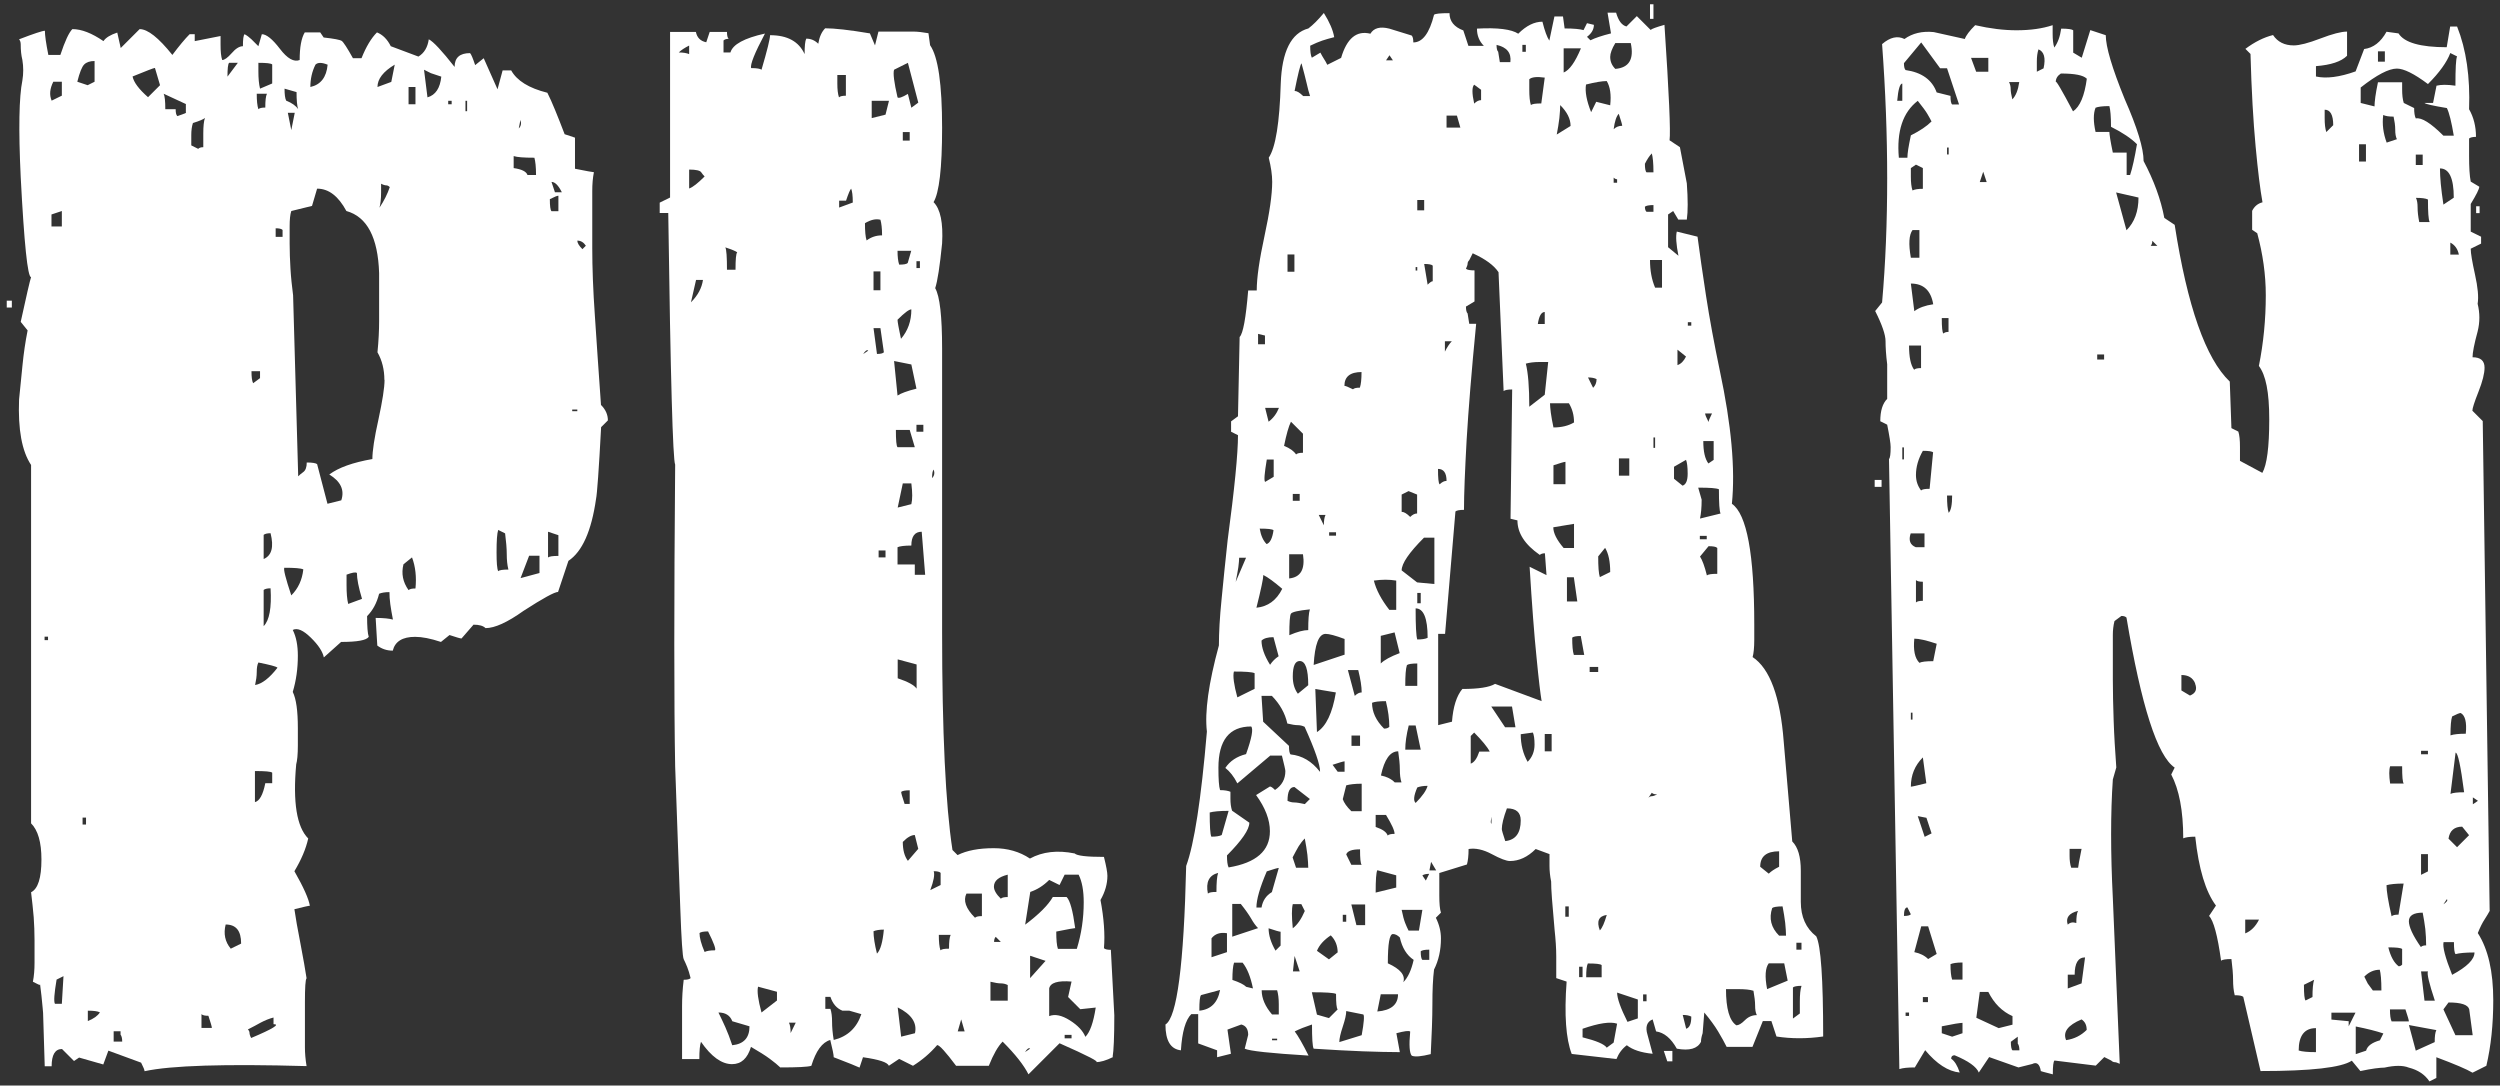
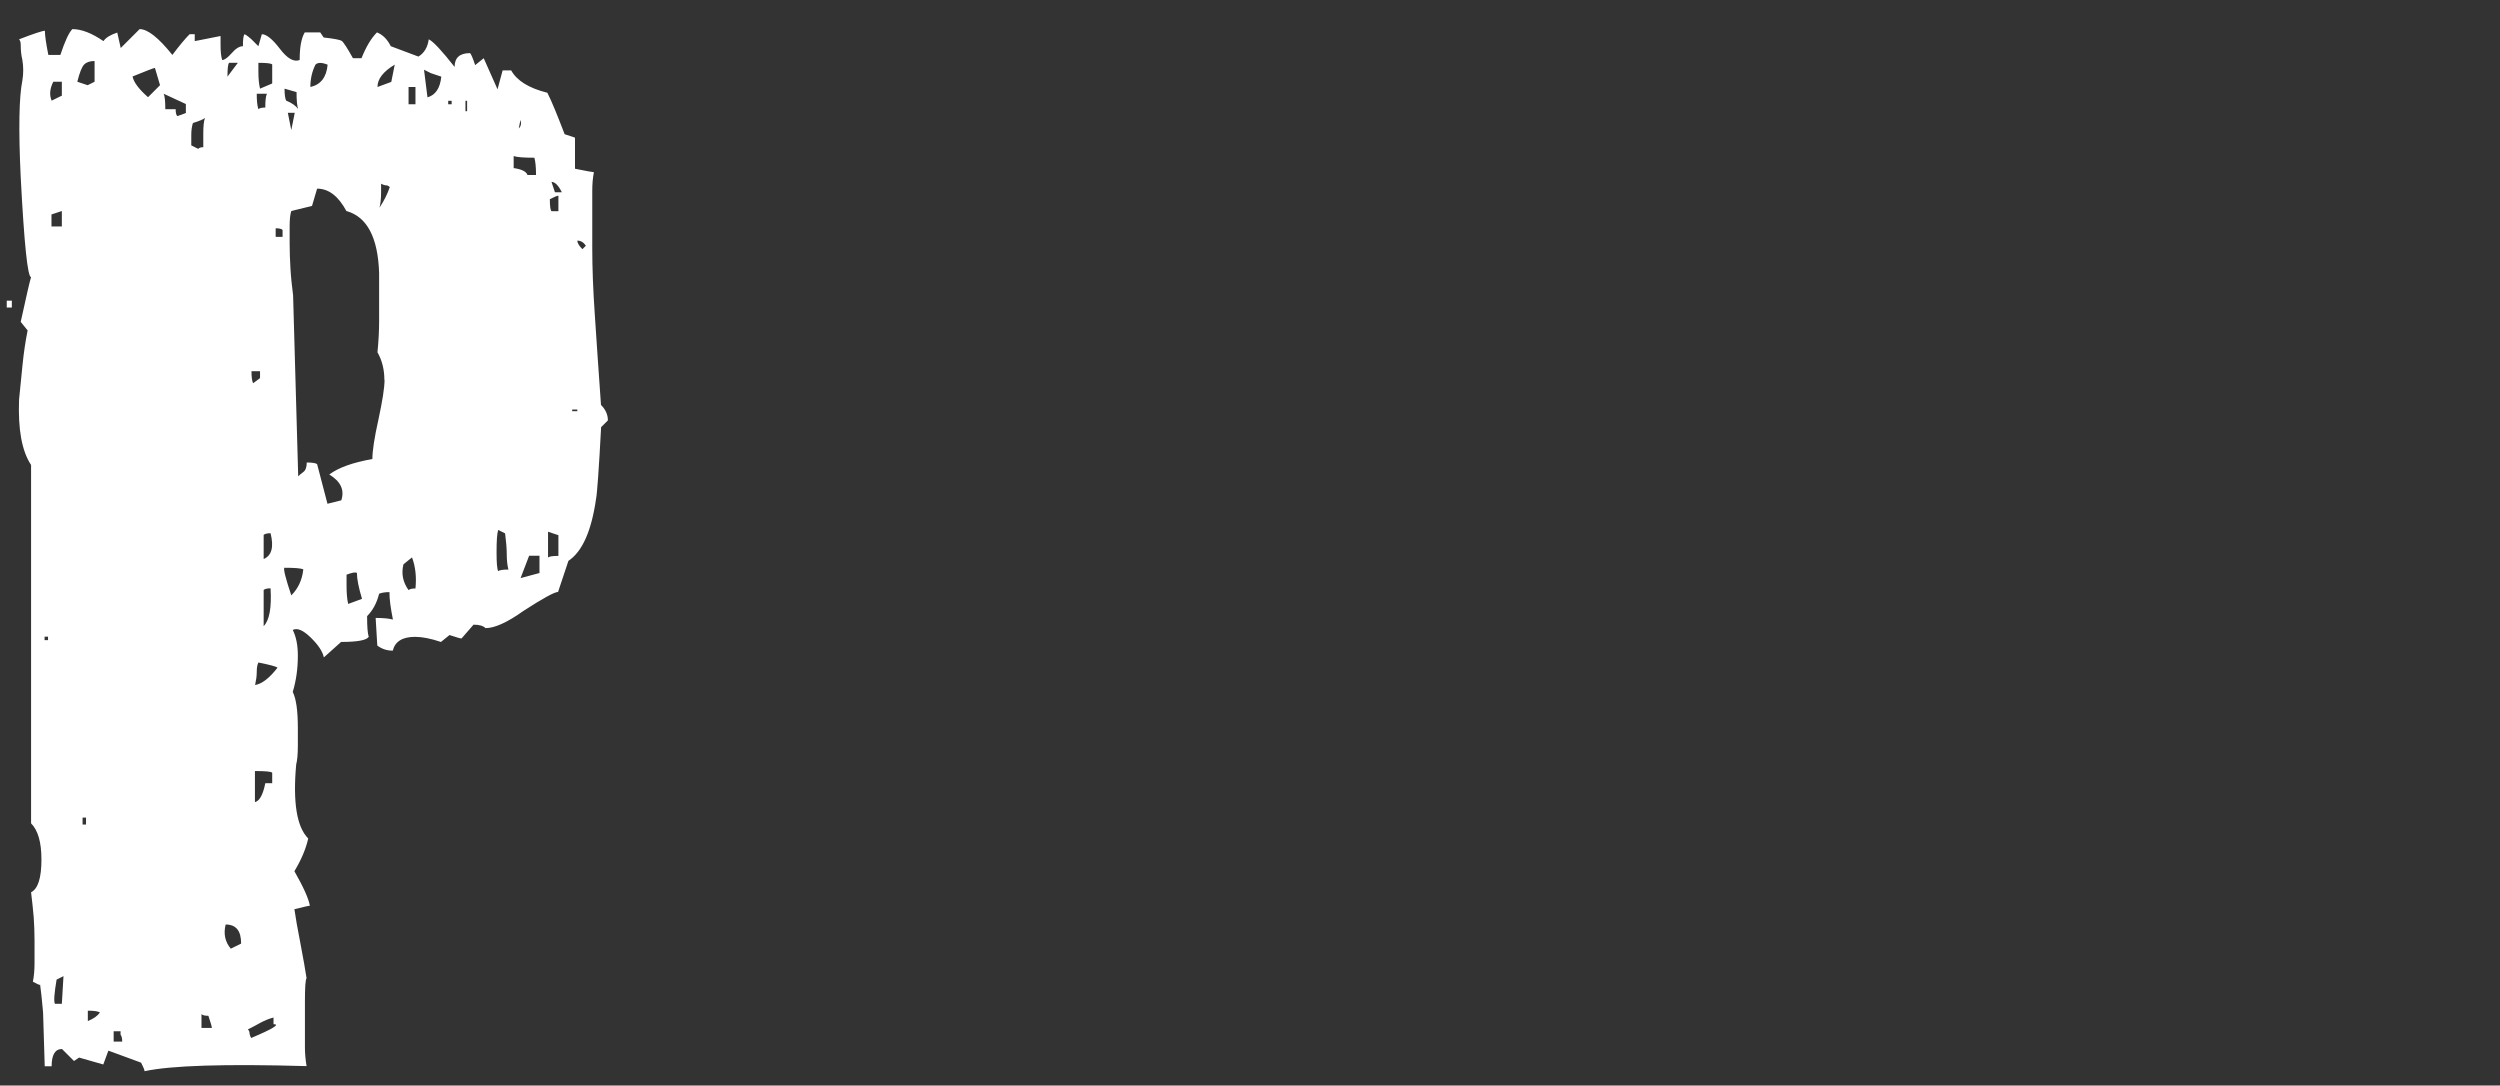
<svg xmlns="http://www.w3.org/2000/svg" width="152" height="66" viewBox="0 0 152 66">
  <rect x="0" y="0" width="152" height="66" fill="#333333" stroke="none" />
  <path d="m.72,18.7h-.31v-.42h.31v.42Zm35.83,7.23c-.14,2.66-.25,4.12-.31,4.4-.28,1.96-.84,3.21-1.68,3.77l-.63,1.89c-.21,0-.91.38-2.1,1.15-.98.7-1.75,1.05-2.31,1.05-.14-.14-.38-.21-.73-.21l-.73.84c-.07,0-.31-.07-.73-.21l-.52.42c-.63-.21-1.15-.31-1.57-.31-.77,0-1.22.28-1.36.84-.35,0-.66-.1-.94-.31l-.1-1.68c.49,0,.84.04,1.05.1-.07-.35-.12-.66-.16-.94-.04-.28-.05-.52-.05-.73-.28,0-.49.04-.63.1-.14.56-.38,1.01-.73,1.36,0,.63.03,1.05.1,1.26-.14.21-.7.31-1.68.31l-1.05.94c-.07-.35-.33-.75-.79-1.2-.46-.45-.82-.61-1.1-.47.21.42.31.94.31,1.57,0,.77-.1,1.5-.31,2.2.21.42.31,1.15.31,2.2v1.05c0,.56-.04.94-.1,1.15-.21,2.3.03,3.81.73,4.51-.14.63-.42,1.29-.84,1.99.56.98.87,1.68.94,2.1-.07,0-.38.07-.94.21.07.49.19,1.19.37,2.1.17.91.3,1.61.37,2.1-.07.07-.1.56-.1,1.47v2.72c0,.35.03.73.1,1.15-4.96-.14-8.24-.04-9.85.31,0-.07-.07-.25-.21-.52l-1.99-.73-.31.84-1.47-.42-.31.21-.73-.73c-.42,0-.63.35-.63,1.05h-.42l-.1-3.25c0-.07-.04-.42-.1-1.05-.07-.63-.1-.84-.1-.63l-.42-.21c.07-.35.1-.73.1-1.15v-1.36c0-.49-.02-.96-.05-1.41-.04-.45-.09-.96-.16-1.52.42-.21.63-.87.63-1.99,0-1.05-.21-1.78-.63-2.2v-21.79c-.56-.84-.8-2.16-.73-3.98.07-.7.14-1.4.21-2.1.07-.7.17-1.4.31-2.1l-.42-.52c.35-1.61.56-2.51.63-2.72-.21,0-.42-2.03-.63-6.08-.14-2.93-.1-4.89.1-5.87.07-.42.07-.84,0-1.26-.07-.28-.1-.59-.1-.94,0-.14-.04-.24-.1-.31.91-.35,1.43-.52,1.57-.52,0,.28.07.77.21,1.47h.73c.28-.84.52-1.36.73-1.57.56,0,1.19.25,1.89.73.14-.21.42-.38.84-.52l.21.94,1.15-1.15c.49,0,1.15.52,1.99,1.57.42-.56.77-.98,1.05-1.26h.31v.42l1.57-.31v.52c0,.42.03.73.1.94.14,0,.33-.14.58-.42.24-.28.47-.42.68-.42,0-.42.03-.66.1-.73.14.07.28.18.42.31.14.14.28.28.42.42l.21-.73c.28,0,.65.3,1.1.89.45.59.85.82,1.2.68,0-.77.1-1.33.31-1.68h.94l.21.31c.63.07,1,.14,1.1.21.1.07.33.42.68,1.05h.52c.28-.7.59-1.22.94-1.57.35.14.63.42.84.84l1.68.63c.35-.21.56-.56.63-1.05.28.14.8.7,1.57,1.68,0-.56.31-.84.94-.84.07.07.17.31.31.73l.52-.42.84,1.89.31-1.15h.52c.35.63,1.08,1.08,2.2,1.36.14.28.3.63.47,1.05.17.42.37.91.58,1.47l.63.21v1.89c.7.14,1.08.21,1.15.21-.07.35-.1.73-.1,1.15v3.46c0,1.19.05,2.57.16,4.14.1,1.57.23,3.37.37,5.4.28.28.42.59.42.94l-.42.42ZM2.92,38.92v-.21h-.21v.21h.21ZM3.76,5.81v-.84h-.52c-.21.42-.25.8-.1,1.15l.63-.31Zm0,7.96v-.94l-.63.21v.73h.63Zm.1,45.58l-.42.21c-.14.84-.18,1.33-.1,1.47h.42l.1-1.68ZM5.75,4.97v-1.26c-.28,0-.49.07-.63.21-.14.14-.28.49-.42,1.05l.63.21.42-.21Zm-.52,45.16v-.42h-.21v.42h.21Zm.84,11.42c-.14-.07-.38-.1-.73-.1v.63c.35-.14.59-.31.73-.52Zm1.36,1.78c0-.21-.04-.35-.1-.42v-.21h-.42v.63h.52Zm1.99-59.2c-.07,0-.52.18-1.36.52.07.35.38.77.94,1.26l.73-.73-.31-1.05Zm1.89,2.2l-1.36-.63c.07.14.1.46.1.94h.63c0,.21.03.35.1.42.42-.14.59-.21.52-.21v-.52Zm1.15.84c-.07.07-.31.18-.73.31-.07.21-.1.46-.1.73v.63l.42.21c.07-.07.17-.1.31-.1v-.84c0-.42.03-.73.1-.94Zm.42,55.32c0-.07-.07-.31-.21-.73-.21,0-.35-.03-.42-.1v.84h.63Zm1.78-5.13c0-.77-.31-1.15-.94-1.15-.14.56-.04,1.05.31,1.47l.63-.31Zm-.21-53.54h-.52c-.07.07-.1.35-.1.84l.63-.84Zm2.2,58.04c-.28.07-.54.18-.79.31-.25.14-.51.28-.79.42.07.07.1.14.1.21s.03.18.1.31c1.33-.56,1.78-.84,1.36-.84v-.42Zm-.84-38.87v-.42h-.52c0,.35.03.59.1.73l.42-.31Zm1.05,17.6c-.07-.07-.46-.17-1.15-.31-.07.14-.1.33-.1.58s-.04.51-.1.79c.42-.07.87-.42,1.36-1.05Zm-.31,7.02v-.63c-.07-.07-.42-.1-1.05-.1v1.89c.28-.07.49-.45.63-1.15h.42Zm-.94-41.91c0,.42.03.73.1.94.07-.07.21-.1.42-.1,0-.42.03-.7.1-.84h-.63Zm.94-.63v-1.15c-.07-.07-.35-.1-.84-.1v.52c0,.42.03.77.1,1.05l.73-.31Zm-.1,27.35c-.21,0-.35.04-.42.1v1.47c.49-.21.63-.73.42-1.57Zm0,3.35c-.21,0-.35.04-.42.1v2.2c.35-.35.49-1.12.42-2.3Zm.73-21.37v-.42c-.07-.07-.21-.1-.42-.1v.52h.42Zm1.26,20.22c-.14-.07-.52-.1-1.15-.1-.07.07.07.63.42,1.68.42-.42.66-.94.73-1.57Zm-.31-27.97c-.07-.21-.1-.56-.1-1.05l-.73-.21c0,.35.03.59.1.73.35.14.59.31.73.52Zm-.21.21h-.42l.21,1.05.21-1.05Zm5.45,16.24c0-.63-.14-1.19-.42-1.68.07-.7.1-1.33.1-1.89v-2.93c-.07-2.16-.73-3.42-1.99-3.77-.49-.91-1.08-1.36-1.78-1.36l-.31,1.05-1.26.31c-.07.21-.1.52-.1.94v1.05c0,.49.02,1,.05,1.52.03.52.09,1.07.16,1.62l.31,11c.07-.07.17-.16.31-.26.14-.1.21-.3.21-.58.35,0,.56.04.63.1l.63,2.41.84-.21c.21-.63-.04-1.15-.73-1.57.56-.42,1.43-.73,2.62-.94,0-.49.12-1.29.37-2.41.24-1.12.37-1.92.37-2.41Zm-3.46-19.17c-.35-.14-.59-.14-.73,0-.21.42-.31.87-.31,1.36.63-.14.98-.59,1.05-1.36Zm2.1,32.48c-.21-.7-.31-1.22-.31-1.57-.07-.07-.28-.03-.63.1v.63c0,.49.03.87.1,1.15l.84-.31Zm1.99-32.48c-.7.42-1.05.87-1.05,1.36l.84-.31.21-1.05Zm-.31,7.44c-.07-.07-.14-.1-.21-.1s-.18-.03-.31-.1v.52c0,.42-.04.73-.1.94.28-.42.49-.84.63-1.26Zm1.57,24.41c.07-.7,0-1.33-.21-1.89l-.52.42c-.14.56-.04,1.08.31,1.57.07-.07.21-.1.42-.1Zm0-29.44v-1.05h-.42v1.05h.42Zm1.57-1.68l-.63-.21-.42-.21.21,1.68c.49-.14.77-.56.84-1.26Zm.63,1.68v-.21h-.21v.21h.21Zm.94.42v-.63h-.1v.63h.1Zm2.51,27.87c-.07-.28-.1-.59-.1-.94s-.04-.77-.1-1.26l-.42-.21c-.07.21-.1.66-.1,1.36,0,.63.03,1.01.1,1.15.07-.07.28-.1.63-.1Zm1.68-23.99c0-.49-.04-.84-.1-1.05-.63,0-1.05-.03-1.26-.1v.73c.49.07.77.21.84.42h.52Zm-1.05-2.83c.14-.14.17-.31.1-.52l-.1.52Zm1.26,27.03v-1.05h-.63l-.52,1.36,1.15-.31Zm1.15-2.3l-.63-.21v1.57c.07-.07.28-.1.63-.1v-1.26Zm0-19.7v-.94c-.07,0-.25.07-.52.21,0,.42.03.66.1.73h.42Zm.21-1.15c-.21-.42-.42-.63-.63-.63l.21.63h.42Zm.94,13.31v-.1h-.31v.1h.31Zm.52-10.06c-.14-.21-.31-.31-.52-.31,0,.14.1.31.31.52l.21-.21Z" style="fill:#fff;stroke-width:0px" />
-   <path d="m67.67,64.27c-.42.21-.77.31-1.05.31.28,0-.46-.38-2.2-1.15l-1.89,1.89c-.28-.56-.8-1.22-1.57-1.99-.28.28-.56.77-.84,1.47h-1.99c-.63-.84-1.01-1.26-1.15-1.26-.42.49-.91.91-1.47,1.26l-.84-.42-.63.42c-.07-.21-.59-.38-1.57-.52l-.21.63c-.14-.07-.66-.28-1.57-.63,0-.14-.07-.49-.21-1.05-.49.14-.87.66-1.15,1.57-.21.07-.84.1-1.89.1-.14-.14-.35-.31-.63-.52-.28-.21-.67-.45-1.15-.73-.21.7-.59,1.05-1.15,1.05-.63,0-1.26-.45-1.89-1.36-.07.21-.1.56-.1,1.05h-1.05v-3.2c0-.52.03-1.06.1-1.62.21,0,.35-.03.42-.1-.07-.28-.14-.51-.21-.68-.07-.17-.14-.33-.21-.47-.07-.14-.14-1.19-.21-3.14-.07-1.95-.18-4.82-.31-8.59-.07-3.77-.07-9.88,0-18.34-.07-.14-.14-1.47-.21-3.98-.07-2.51-.14-6.29-.21-11.32h-.52v-.63l.63-.31V1.94h1.57c.07.35.28.56.63.63l.21-.63h1.05c0,.21.03.35.1.42-.14,0-.25.04-.31.1v.73h.42c.14-.49.84-.87,2.1-1.15-.63,1.19-.91,1.89-.84,2.1.35,0,.56.04.63.1.35-1.19.52-1.89.52-2.1,1.05,0,1.75.38,2.1,1.15,0-.49.03-.8.1-.94.28,0,.52.1.73.31.07-.42.21-.73.42-.94.56,0,1.47.1,2.72.31l.31.73.21-.84h2.1c.28,0,.59.04.94.1l.1.73c.49.7.73,2.38.73,5.03,0,2.45-.18,3.95-.52,4.51.42.42.59,1.26.52,2.51-.14,1.4-.28,2.3-.42,2.72.28.49.42,1.71.42,3.67v17.18c0,6.15.21,10.58.63,13.31l.31.31c.56-.28,1.29-.42,2.2-.42.84,0,1.57.21,2.2.63.77-.42,1.68-.52,2.72-.31.14.14.73.21,1.78.21.14.56.21.94.21,1.15,0,.49-.14.98-.42,1.47.21,1.12.28,2.1.21,2.93.07.07.21.1.42.1l.21,3.98c0,1.33-.04,2.17-.1,2.51ZM41.9,2.77c-.28.14-.49.28-.63.42.28,0,.49.04.63.1v-.52Zm.94,7.96c-.07-.07-.14-.16-.21-.26-.07-.1-.31-.16-.73-.16v1.15c.21-.07.52-.31.94-.73Zm-.52,6.29l-.31,1.36c.42-.42.66-.87.73-1.36h-.42Zm1.15,40.76c.07-.07-.07-.45-.42-1.15-.28,0-.46.04-.52.1,0,.28.1.66.31,1.15.14-.07.35-.1.63-.1Zm1.05,4.3c-.14-.35-.42-.52-.84-.52.14.28.28.58.42.89.14.31.28.68.42,1.1.7-.07,1.05-.45,1.05-1.15l-1.05-.31Zm.31-46.73c-.07-.07-.31-.17-.73-.31.07.14.1.59.1,1.36h.52c0-.63.03-.98.1-1.05Zm2.41,45.47v-.52l-1.15-.31c-.07.28,0,.8.21,1.57l.94-.73Zm1.15,1.36h-.42c.07.14.1.35.1.63l.31-.63Zm3.25-.73h-.42c-.35-.14-.59-.42-.73-.84h-.31v.73h.31c.07.21.1.47.1.79s.03.68.1,1.1c.84-.21,1.4-.73,1.68-1.57l-.73-.21Zm-.21-56.89h-.52v.52c0,.35.03.63.1.84.07-.07.21-.1.42-.1v-1.26Zm.42,7.75c0-.42-.04-.7-.1-.84-.07.07-.17.31-.31.73h-.42v.42l.84-.31Zm.94,9.01c-.07-.07-.18,0-.31.21l.31-.21Zm.84-7.02c0-.42-.04-.73-.1-.94-.28-.07-.59,0-.94.21,0,.49.03.84.1,1.05.28-.21.59-.31.94-.31Zm.42-8.17h-1.05v1.05l.84-.21.21-.84Zm-.52,11.52v-1.15h-.42v1.15h.42Zm0,2.3h-.42l.21,1.57c.21,0,.35-.03.42-.1l-.21-1.47Zm.21,36.57c-.28,0-.49.04-.63.1,0,.35.07.8.21,1.36.21-.21.35-.7.42-1.47Zm.1-22.63v-.42h-.42v.42h.42Zm1.99-27.66l-.63-2.41-.84.42c-.07.21,0,.77.21,1.68.07.07.28,0,.63-.21l.21.84.42-.31Zm-.42,15.93l-1.05-.21.21,2.1c.21-.14.59-.28,1.15-.42l-.31-1.47Zm.21,5.03l-.31-1.05h-.84c0,.63.03.98.1,1.05h1.05Zm-.21-11.94h-.84c0,.35.03.63.1.84.28,0,.45-.03.52-.1l.21-.73Zm0,3.56c-.14,0-.42.21-.84.63,0,.07.02.19.05.37.03.18.09.44.16.79.42-.49.63-1.08.63-1.78Zm0,11.84c.07-.28.07-.7,0-1.26h-.52l-.31,1.47.84-.21Zm.84,4.3l-.21-2.62c-.42,0-.63.28-.63.84-.42,0-.7.04-.84.1v1.05h1.05v.63h.63Zm-.52,5.45l-1.15-.31v1.15c.63.21,1.01.42,1.15.63v-1.47Zm-1.15,20.85l.21,1.78.84-.21c.14-.63-.21-1.15-1.05-1.57Zm.73-12.36v-.84c-.28,0-.46.04-.52.1,0,.07.07.31.21.73h.31Zm0-40.34v-.52h-.42v.52h.42Zm.52,43.06l-.21-.84c-.21,0-.46.14-.73.42,0,.49.1.87.31,1.15l.63-.73Zm.1-35.31v-.42h-.21v.42h.21Zm.21,9.95v-.42h-.42v.42h.42Zm1.05,27.55v-.73c-.07-.07-.21-.1-.42-.1.07.21,0,.59-.21,1.15l.63-.31Zm-.42-25.25c-.07.07-.1.25-.1.52.14-.14.17-.31.1-.52Zm.31,28.29c0,.42.03.73.1.94.07-.07.24-.1.52-.1,0-.42.03-.7.1-.84h-.73Zm1.57,5.87l-.21-.73-.21.73h.42Zm1.05-8.38h-.94c-.21.42-.04.91.52,1.47.07-.07.21-.1.42-.1v-1.36Zm1.57,6.5v-.94c-.14-.07-.28-.1-.42-.1s-.35-.03-.63-.1v1.15h1.05Zm0-7.65c-.56.14-.84.38-.84.73,0,.21.14.46.42.73.07-.07.21-.1.42-.1v-1.36Zm-.42,4.09l-.31-.31c-.07.07-.1.18-.1.31h.42Zm3.88-4.09l-.31.63-.63-.31c-.35.35-.73.59-1.15.73l-.31,1.99c.84-.63,1.4-1.19,1.68-1.68h.84c.21.21.38.84.52,1.89-.07,0-.46.07-1.15.21,0,.49.03.84.1,1.05h1.15c.28-.91.42-1.85.42-2.83,0-.7-.1-1.26-.31-1.68h-.84Zm-2.1,10.58c-.07-.07-.18,0-.31.21l.31-.21Zm.94-5.34l-.94-.31v1.36l.94-1.05Zm2.1,2.93l-.73-.73.21-.94c-.84-.07-1.29.07-1.36.42v1.68c.35-.14.77-.05,1.26.26.49.31.8.65.94,1,.28-.28.49-.87.63-1.78l-.94.1Zm-.52,1.78v-.21h-.42v.21h.42Z" style="fill:#fff;stroke-width:0px" />
-   <path d="m110.84,63.02c-.98.14-1.92.14-2.83,0l-.31-.94h-.52l-.63,1.57h-1.57c-.14-.28-.31-.59-.52-.94-.21-.35-.49-.73-.84-1.15l-.1,1.26c-.07.21-.1.38-.1.52-.21.42-.7.56-1.47.42-.35-.63-.77-.98-1.26-1.05l-.21-.73c-.35.14-.46.46-.31.94l.31,1.15c-.7-.07-1.22-.24-1.57-.52-.28.21-.49.49-.63.84l-2.72-.31c-.35-.91-.46-2.37-.31-4.4l-.63-.21v-1.31c0-.52-.04-1.06-.1-1.62-.07-.77-.12-1.4-.16-1.89-.04-.49-.05-.84-.05-1.05-.07-.35-.1-.66-.1-.94v-.73l-.84-.31c-.49.49-1.01.73-1.57.73-.21,0-.58-.14-1.1-.42-.52-.28-1-.38-1.41-.31,0,.42-.04.73-.1.94l-1.68.52v1.36c0,.49.03.84.1,1.05l-.31.31c.21.42.31.84.31,1.26,0,.7-.14,1.33-.42,1.89-.07.56-.1,1.26-.1,2.1s-.04,1.85-.1,3.04c-.56.14-.94.18-1.15.1-.14-.14-.18-.63-.1-1.47-.07-.07-.35-.03-.84.1l.21,1.15c-.63,0-1.38-.02-2.25-.05-.87-.03-1.87-.09-2.99-.16-.07-.14-.1-.63-.1-1.47-.21.07-.4.14-.58.21-.17.07-.33.14-.47.21.21.28.49.77.84,1.47-2.3-.14-3.6-.28-3.88-.42l.21-.84c0-.35-.14-.56-.42-.63l-.84.31.21,1.47-.84.21v-.42l-1.15-.42v-1.78h-.42c-.35.35-.56,1.08-.63,2.2-.63-.07-.94-.59-.94-1.57.7-.42,1.12-3.63,1.26-9.64.49-1.33.91-4.05,1.26-8.17-.14-1.19.1-2.93.73-5.24,0-.77.05-1.69.16-2.78.1-1.08.23-2.29.37-3.61.42-3.14.63-5.27.63-6.39l-.42-.21v-.63l.42-.31.1-4.82c.21-.21.38-1.15.52-2.83h.52c0-.77.16-1.87.47-3.3.31-1.43.47-2.53.47-3.3,0-.42-.07-.91-.21-1.47.42-.63.66-2.13.73-4.51.07-1.95.63-3.07,1.68-3.35.28-.21.59-.52.94-.94.35.56.56,1.05.63,1.47-.28.07-.52.14-.73.21-.21.07-.46.18-.73.31,0,.35.03.59.1.73l.52-.31c.07.14.14.26.21.37.07.1.14.23.21.37l.84-.42c.35-1.19.94-1.68,1.78-1.47.21-.35.59-.45,1.15-.31l1.36.42c.07.07.1.21.1.42.56,0,.98-.56,1.26-1.68.07-.07.38-.1.94-.1,0,.49.28.84.84,1.05l.31.94h.94c-.28-.28-.42-.63-.42-1.05,1.26-.07,2.1.04,2.51.31.49-.49.98-.73,1.47-.73.14.56.28.94.42,1.15l.31-1.47h.52l.1.73c.56,0,.94.04,1.15.1l.21-.42.42.1c0,.28-.14.52-.42.73l.21.21c.14-.07.31-.14.52-.21.21-.07.45-.14.73-.21l-.21-1.26h.52c.14.49.35.77.63.84l.63-.63.84.84c.07-.07.35-.17.84-.31.28,4.19.38,6.53.31,7.02l.63.42.42,2.2c.07.98.07,1.71,0,2.2h-.52l-.31-.52-.31.21v1.99l.63.52c-.14-.7-.17-1.19-.1-1.47l1.26.31c.14,1.05.31,2.25.52,3.61.21,1.36.49,2.88.84,4.56.7,3.28.94,5.97.73,8.07.91.63,1.36,3.07,1.36,7.33v.94c0,.49-.04.84-.1,1.05,1.05.7,1.68,2.41,1.89,5.13l.52,6.08c.35.35.52.94.52,1.78v1.89c0,.91.31,1.61.94,2.1.28.56.42,2.58.42,6.08Zm-37.82-2.51c-.07.07-.1.38-.1.94.7-.07,1.12-.49,1.26-1.26l-1.15.31Zm1.05-7.44c-.56.14-.77.56-.63,1.26.07-.07.24-.1.52-.1,0-.56.03-.94.1-1.15Zm.63-3.77c-.56,0-.94.04-1.15.1,0,.84.03,1.33.1,1.47.28,0,.49-.03.63-.1l.42-1.47Zm-.1,8.59v-1.15c-.42-.07-.73.04-.94.31v1.15l.94-.31Zm2.62-11.94l-1.99,1.68c-.21-.42-.46-.73-.73-.94.28-.42.7-.7,1.26-.84.35-.98.45-1.54.31-1.68-1.33,0-1.99.84-1.99,2.51,0,.7.03,1.15.1,1.36.28,0,.49.04.63.1v.42c0,.28.03.52.1.73l1.05.73c0,.42-.46,1.08-1.36,1.99,0,.35.03.59.1.73,1.68-.28,2.51-1.01,2.51-2.2,0-.7-.28-1.43-.84-2.2l.84-.52c.07,0,.17.07.31.21.42-.28.63-.66.63-1.15,0-.07-.07-.38-.21-.94h-.73Zm-.73,10.48c-.14-.14-.28-.33-.42-.58-.14-.24-.35-.54-.63-.89h-.52v1.99l1.57-.52Zm-.31,3.67c-.14-.7-.35-1.22-.63-1.57h-.52c-.07.21-.1.56-.1,1.05.42.14.7.28.84.42l.42.1Zm.1-18.23v-.94c-.14-.07-.56-.1-1.26-.1-.07.28,0,.8.21,1.57l1.05-.52Zm-.52-7.96h-.42c0,.14-.02.33-.05.58-.04.25-.09.54-.16.89l.63-1.47Zm2.2,1.89c-.49-.42-.87-.7-1.15-.84,0,.21-.14.87-.42,1.99.7-.07,1.22-.45,1.57-1.15Zm-.21,16.97c-.07,0-.31.07-.73.21-.42.98-.63,1.71-.63,2.2h.31c.07-.42.28-.73.63-.94l.42-1.47Zm-.84-31.85v-.52l-.42-.1v.63h.42Zm.52,11.32c-.07-.07-.35-.1-.84-.1.07.42.21.73.42.94.21-.07.35-.35.42-.84Zm0,6.5c-.35,0-.59.07-.73.21,0,.42.17.91.52,1.47.14-.21.31-.38.52-.52l-.31-1.15Zm2.83,8.17c0-.42-.31-1.33-.94-2.72-.14-.07-.28-.1-.42-.1s-.35-.03-.63-.1c-.14-.63-.46-1.19-.94-1.68h-.63l.1,1.57,1.57,1.47c0,.28.03.46.1.52.7.07,1.29.42,1.78,1.05Zm-2.51,14.77v-.63c0-.35-.04-.63-.1-.84h-.94c0,.49.21.98.63,1.47h.42Zm-.31-32.69v-1.05h-.42c-.14.84-.18,1.29-.1,1.36l.52-.31Zm-.52-4.19l.21.84c.28-.21.49-.49.63-.84h-.84Zm.94,32.69v-.84c-.07,0-.31-.07-.73-.21,0,.42.14.87.42,1.36l.31-.31Zm-.21,5.76v-.1h-.31v.1h.31Zm1.57-36.88l-.73-.73c-.07.14-.14.33-.21.58-.07.25-.14.54-.21.89.35.14.59.31.73.52.07-.07.21-.1.42-.1v-1.15Zm-.52-9.85v-1.05h-.42v1.05h.42Zm.94,32.06l-.94-.73c-.28,0-.42.28-.42.84.14.07.28.1.42.1s.35.04.63.1l.31-.31Zm-1.26-14.88v1.47c.7-.07.98-.56.84-1.47h-.84Zm1.26,3.35c-.7.07-1.08.16-1.15.26-.07.1-.1.54-.1,1.31.49-.21.87-.31,1.15-.31,0-.63.03-1.05.1-1.26Zm-.52,17.92h-.52c-.07.28-.07.77,0,1.47.28-.21.52-.56.73-1.05l-.21-.42Zm-.1-24.52v-.42h-.42v.42h.42Zm.52,11.21c0-.98-.17-1.47-.52-1.47-.28,0-.42.31-.42.94,0,.42.1.77.31,1.05l.63-.52Zm0,11.11c0-.21-.02-.47-.05-.79-.04-.31-.09-.64-.16-1-.14.14-.26.3-.37.47-.1.18-.23.4-.37.68l.21.63h.73Zm-.52,6.29l-.31-.94-.1.94h.42Zm.63-53.22c-.07-.21-.14-.47-.21-.79-.07-.31-.18-.72-.31-1.2-.07.07-.21.63-.42,1.68.14,0,.31.1.52.31h.42Zm-.73.84c-.07.07-.1.31-.1.73,0-.42.03-.66.1-.73Zm2.41,54.69c-.07-.07-.1-.38-.1-.94-.14-.07-.63-.1-1.47-.1l.31,1.36.73.21.52-.52Zm.42-21.58v-.94c-.56-.21-.94-.31-1.15-.31-.42,0-.66.63-.73,1.89l1.89-.63Zm-1.78,2.1l.1,2.62c.56-.35.94-1.15,1.15-2.41l-1.26-.21Zm1.36,16.03c0-.42-.14-.77-.42-1.05-.42.28-.7.59-.84.94l.73.52.52-.42Zm-1.15-26.61l.31.63c0-.28.03-.49.1-.63h-.42Zm1.05,1.26v-.21h-.42v.21h.42Zm.52,14.35v-.63c-.07,0-.31.07-.73.21l.31.42h.42Zm.1,14.56c0,.21-.07.52-.21.94-.14.42-.21.73-.21.94l1.36-.42c.14-.77.17-1.19.1-1.26l-1.05-.21Zm.94-12.15v-1.68c-.42,0-.73.04-.94.1l-.21.84c.07.21.24.46.52.73h.63Zm-.94,6.71v-.42h-.21v.42h.21Zm.94-33.42c-.7,0-1.05.28-1.05.84.07,0,.24.07.52.21.07-.07.21-.1.42-.1.07-.21.1-.52.1-.94Zm0,29.96c-.07-.07-.1-.38-.1-.94-.49,0-.77.1-.84.31l.31.63h.63Zm0-10.48c0-.35-.07-.8-.21-1.36h-.63l.42,1.57c.14-.14.28-.21.42-.21Zm-.1,3.25v-.63h-.52v.63h.52Zm.31,10.9v-1.26h-.84l.31,1.26h.52Zm1.47-12.05c0-.49-.07-1.01-.21-1.57-.42,0-.7.04-.84.1,0,.56.24,1.08.73,1.57.14,0,.24-.03.31-.1Zm.42-7.12v-1.78c-.42-.07-.87-.07-1.36,0,.14.56.45,1.15.94,1.78h.42Zm-.1,13.62c0-.21-.18-.59-.52-1.15h-.63v.73c.42.14.66.31.73.52.07-.07.21-.1.42-.1Zm.1,3.25v-.73l-1.15-.31c-.07.14-.1.59-.1,1.36l1.26-.31Zm-.94,6.5l-.21,1.05c.84-.07,1.26-.42,1.26-1.05h-1.05Zm.84-22l-.84.21v1.68c.21-.21.59-.42,1.15-.63l-.31-1.26Zm.42,9.12c-.07-.21-.1-.47-.1-.79s-.04-.68-.1-1.1c-.49,0-.84.49-1.05,1.47.35.07.63.21.84.42h.42Zm-.52-43.9l-.21-.31-.21.31h.42Zm1.26,54.69c-.42-.28-.7-.73-.84-1.36-.14-.14-.28-.21-.42-.21-.21,0-.31.59-.31,1.78.77.35,1.08.73.94,1.15.28-.28.49-.73.63-1.36Zm.21-28.29l-.52-.21-.42.21v1.05c.14,0,.31.1.52.31.14-.14.28-.21.42-.21v-1.15Zm1.05,5.45v-2.83h-.63c-.91.91-1.36,1.57-1.36,1.99l.94.73,1.05.1Zm-.73,19.8h-1.26c.07.35.14.61.21.79.07.18.14.33.21.47h.63l.21-1.26Zm-.31-13.62v-1.36c-.35,0-.56.04-.63.1-.07.21-.1.63-.1,1.26h.73Zm.21,3.88l-.31-1.47h-.42c-.14.56-.21,1.05-.21,1.47h.94Zm.42,2.2c-.28,0-.49.04-.63.1-.21.49-.25.8-.1.94.42-.42.66-.77.73-1.05Zm-.63-31.33v-.21h-.1v.21h.1Zm.63,22.32c0-1.19-.25-1.78-.73-1.78,0,1.05.03,1.68.1,1.89.28,0,.49-.03.63-.1Zm-.21-25.98v-.63h-.42v.63h.42Zm-.21,23.89v-.63h-.21v.63h.21Zm.52,21.69v-.63c-.28,0-.46.04-.52.1,0,.28.03.46.1.52h.42Zm0-5.24c-.21,0-.35.04-.42.1l.21.31.21-.42Zm.21-36.98c-.07-.07-.25-.1-.52-.1l.21,1.26c.14-.14.24-.21.31-.21v-.94Zm.21,36.77l-.31-.52-.1.52h.42Zm6.71-17.92l-.1-1.36c-.14,0-.25.04-.31.1-.91-.63-1.36-1.33-1.36-2.1l-.42-.1.1-7.86c-.28,0-.46.04-.52.1l-.31-7.23c-.28-.42-.8-.8-1.57-1.15l-.21.42c-.07.07-.1.14-.1.21s-.04.18-.1.31c.07.07.24.1.52.1v1.89l-.52.31c0,.21.03.35.1.42l.1.63h.42c-.28,2.86-.47,5.22-.58,7.07-.1,1.85-.16,3.27-.16,4.24-.28,0-.46.04-.52.1l-.63,7.44h-.42v5.55l.84-.21c.07-.91.28-1.57.63-1.99.98,0,1.64-.1,1.99-.31l2.83,1.05c-.07-.42-.18-1.31-.31-2.67-.14-1.36-.28-3.2-.42-5.5l1.05.52Zm-6.08-5.76c0-.49-.18-.73-.52-.73,0,.56.03.87.1.94.14-.14.28-.21.42-.21Zm-.1-8.49v.63c.14-.28.28-.49.42-.63h-.42Zm.94-12.99l-.21-.73h-.63v.73h.84Zm1.78,37.93c-.14-.28-.46-.66-.94-1.15l-.21.21v1.68c.21-.07.38-.31.52-.73h.63Zm-.52-40.23l-.42-.31c-.14.14-.14.52,0,1.15.14-.14.28-.21.42-.21v-.63Zm.73,44c-.14.35-.18.56-.1.63,0-.35.03-.56.1-.63Zm1.36-5.24l-.21-1.26h-1.26l.84,1.26h.63Zm-.31-40.44c.07-.56-.21-.91-.84-1.05,0,.21.03.35.1.42l.1.63h.63Zm.63,46.1c0-.49-.28-.73-.84-.73-.21.56-.31.98-.31,1.26,0,.07.07.31.21.73.63-.07.94-.49.94-1.26Zm0-5.24c0,.63.14,1.19.42,1.68.28-.28.42-.63.42-1.05,0-.35-.04-.59-.1-.73l-.73.1Zm.31-41.49v-.42h-.21v.42h.21Zm1.36,18.86h-.52c-.35,0-.63.04-.84.1.14.56.21,1.43.21,2.62l.94-.73.21-1.99Zm-.21-17.29c-.49-.07-.8-.03-.94.1v.63c0,.42.03.73.1.94.07-.07.28-.1.63-.1l.21-1.57Zm0,14.98v-.73c-.21,0-.35.25-.42.73h.42Zm.42,25.98v-1.05h-.42v1.05h.42Zm1.36-20.01c0-.42-.1-.8-.31-1.15h-1.15c0,.14.02.33.05.58.03.25.09.54.16.89.49,0,.91-.1,1.26-.31Zm-.52,3.77v-1.36c-.07,0-.31.07-.73.21v1.15h.73Zm.52,3.88v-1.47l-1.26.21c0,.35.21.77.63,1.26h.63Zm-.21-25.67c0-.42-.21-.84-.63-1.26,0,.21-.02.47-.05.79-.04.31-.09.65-.16,1l.84-.52Zm-.42-4.71v1.47c.35-.14.7-.63,1.05-1.47h-1.05Zm.31,52.8v-.63h-.21v.63h.21Zm.52-19.17l-.21-1.47h-.42v1.47h.63Zm.42,3.25l-.21-1.15c-.28,0-.46.04-.52.1,0,.49.03.84.1,1.05h.63Zm-.1,19.59v-.63h-.21v.63h.21Zm2.1,2.83c-.42-.14-1.12-.03-2.1.31v.52c.84.21,1.33.42,1.47.63l.42-.31.21-1.15Zm-.42-55.84c.07-.63,0-1.12-.21-1.47-.28,0-.7.07-1.26.21-.07.42.03.98.31,1.68l.31-.63.84.21Zm-.52,53.01v-.73c-.07-.07-.35-.1-.84-.1-.07.14-.1.42-.1.84h.94Zm-.31-36.36c-.14-.07-.31-.1-.52-.1l.31.63c.14-.14.21-.31.21-.52Zm.1,17.81v-.31h-.52v.31h.52Zm.73-6.08c0-.63-.1-1.12-.31-1.47l-.42.52c0,.63.03,1.05.1,1.26l.63-.31Zm-.21,20.85c-.49.07-.63.38-.42.94.14-.14.28-.45.42-.94Zm.52-53.01c-.21.35-.31.63-.31.84,0,.28.1.52.31.73.84-.07,1.15-.59.94-1.57h-.94Zm.42,5.03c0-.07-.07-.31-.21-.73-.14.14-.25.46-.31.94.14-.14.31-.21.52-.21Zm-.31,3.46v-.21c-.07,0-.14-.03-.21-.1v.31h.21Zm1.26,49.66l-1.26-.42c0,.35.21.94.63,1.78l.63-.21v-1.15Zm-.52-31.85v-1.05h-.63v1.05h.63Zm1.05,31.96v-.42h-.21v.42h.21Zm.42-50.4c0-.56-.04-.94-.1-1.15-.14.14-.28.35-.42.63,0,.28.03.46.1.52h.42Zm0,2.41v-.42c-.28,0-.46.04-.52.1,0,.14.03.25.1.31h.42Zm.21,35.41c-.14,0-.25-.03-.31-.1l-.21.31c.07-.07.14-.1.21-.1s.17-.03.31-.1Zm-.21-47.15h-.21V.26h.21v.84Zm.52,16.34v-1.68h-.73c0,.63.1,1.19.31,1.68h.42Zm-.42,9.74v-.63h-.1v.63h.1Zm1.05,37.3h-.31l-.21-.63h.52v.63Zm.1-36.15v.73l.52.42c.21-.07.31-.31.31-.73s-.04-.7-.1-.84l-.73.42Zm.21-7.12v.94c.21-.07.38-.24.52-.52l-.52-.42Zm.84,40.55c-.14-.07-.31-.1-.52-.1l.21.84c.21-.07.31-.31.31-.73Zm0-42.01v-.21h-.21v.21h.21Zm1.78,11.42c-.07-.14-.1-.63-.1-1.47-.14-.07-.56-.1-1.26-.1l.21.73c0,.49-.04.87-.1,1.15l1.26-.31Zm-.84,1.57v-.21h-.42v.21h.42Zm.63.52c-.07-.07-.25-.1-.52-.1l-.52.63c.14.21.28.59.42,1.15.07-.07.28-.1.63-.1v-1.57Zm-.21-5.34v-1.15h-.63c0,.63.1,1.08.31,1.36l.31-.21Zm-.52-2.83c0,.07.07.25.21.52,0-.07.07-.24.21-.52h-.42Zm3.14,36.57c-.07-.14-.1-.33-.1-.58s-.04-.54-.1-.89c-.21-.07-.52-.1-.94-.1h-.73c0,1.19.21,1.92.63,2.2.14,0,.31-.1.52-.31s.45-.31.73-.31Zm1.36-9.95c-.77,0-1.15.31-1.15.94l.52.42c.14-.14.35-.28.63-.42v-.94Zm.52,7.86l-.21-1.05h-.94c-.21.28-.25.8-.1,1.57l1.26-.52Zm-.1-2.72c0-.21-.02-.47-.05-.79-.04-.31-.09-.65-.16-1-.35,0-.56.04-.63.1-.21.63-.07,1.19.42,1.68h.42Zm.94,3.04c-.28,0-.46.04-.52.1v1.89l.42-.31v-.73c0-.42.03-.73.1-.94Zm0-2.2v-.42h-.31v.42h.31Z" style="fill:#fff;stroke-width:0px" />
-   <path d="m151.38,55.37c-.07.14-.18.31-.31.52-.14.21-.28.49-.42.84.63.98.94,2.34.94,4.09,0,1.47-.14,2.79-.42,3.98l-.84.42c-.35-.21-1.08-.52-2.2-.94v1.26l-.42.21c-.28-.42-.7-.7-1.26-.84-.35-.14-.84-.14-1.47,0-.14,0-.33.02-.58.05-.25.03-.54.09-.89.16l-.52-.63c-.63.42-2.48.63-5.55.63l-1.05-4.51c-.07-.07-.25-.1-.52-.1-.07-.28-.1-.59-.1-.94s-.04-.77-.1-1.26c-.35,0-.56.04-.63.1-.21-1.54-.46-2.44-.73-2.72l.42-.63c-.63-.84-1.05-2.23-1.26-4.19-.35,0-.59.04-.73.1,0-1.68-.25-2.97-.73-3.88l.21-.42c-1.05-.7-2.03-3.74-2.93-9.12-.07-.07-.17-.1-.31-.1l-.42.31c-.07.28-.1.56-.1.84v2.72c0,.77.02,1.61.05,2.51.03.91.09,1.85.16,2.83l-.21.73c-.14,2.03-.14,4.44,0,7.23l.42,10.06c-.14-.07-.25-.1-.31-.1s-.14-.03-.21-.1l-.42-.21-.52.52-2.51-.31c-.07.07-.1.35-.1.84-.56-.14-.8-.21-.73-.21-.07-.42-.25-.56-.52-.42l-.84.21-1.78-.63-.63.94c-.14-.35-.63-.7-1.47-1.05-.14,0-.21.07-.21.21.21.14.38.42.52.84-.7-.07-1.4-.52-2.1-1.36l-.63,1.05c-.42,0-.73.03-.94.1l-.63-37.09c.07-.07.1-.31.1-.73,0-.21-.07-.66-.21-1.36l-.42-.21c0-.63.14-1.08.42-1.36v-2.1c-.07-.56-.1-1.03-.1-1.41s-.21-1-.63-1.83l.42-.52c.21-2.37.31-4.89.31-7.54s-.1-5.31-.31-8.17c.49-.42.94-.52,1.36-.31.49-.35,1.08-.49,1.78-.42l1.89.42c.07-.21.28-.49.63-.84.91.21,1.75.31,2.51.31.84,0,1.57-.1,2.2-.31v.52c0,.35.03.63.1.84.21-.28.35-.66.42-1.15.42,0,.66.04.73.1v1.36l.52.31.52-1.68.94.31c0,.7.38,1.99,1.15,3.88.77,1.75,1.15,3,1.15,3.77.63,1.19,1.05,2.34,1.26,3.46l.63.42c.77,4.96,1.89,8.14,3.35,9.53l.1,2.83.42.21c.07.21.1.52.1.94v.84l1.36.73c.28-.49.42-1.57.42-3.25s-.21-2.69-.63-3.25c.28-1.4.42-2.83.42-4.3,0-1.26-.18-2.51-.52-3.77l-.31-.21v-1.15c.14-.28.35-.45.63-.52-.14-.77-.28-1.9-.42-3.41-.14-1.5-.25-3.37-.31-5.61l-.31-.31c.56-.42,1.12-.7,1.68-.84.28.42.7.63,1.26.63.35,0,.89-.14,1.62-.42.73-.28,1.27-.42,1.62-.42v1.47c-.35.35-.98.56-1.89.63v.63c.63.14,1.43.04,2.41-.31l.52-1.36c.56-.07,1.01-.42,1.36-1.05l.73.1c.35.56,1.33.84,2.93.84l.21-1.26h.42c.56,1.4.8,3.07.73,5.03.28.49.42,1.05.42,1.68-.21,0-.35.04-.42.1v1.05c0,.7.03,1.22.1,1.57l.52.31c0,.14-.18.49-.52,1.05v1.68l.63.31v.42l-.63.31c0,.28.09.8.26,1.57.17.77.23,1.36.16,1.78.14.56.14,1.12,0,1.68-.21.77-.31,1.29-.31,1.57.49,0,.73.21.73.63,0,.35-.12.84-.37,1.47-.25.63-.37,1.01-.37,1.15l.63.63.42,29.76Zm-36.98-25.77h-.42v-.42h.42v.42Zm1.26-23.47v-1.05c-.14,0-.25.35-.31,1.05h.31Zm1.78,1.26c-.07-.14-.16-.3-.26-.47-.1-.17-.3-.44-.58-.79-.91.7-1.29,1.85-1.15,3.46h.52c0-.14.02-.31.05-.52.03-.21.09-.49.16-.84.28-.14.52-.28.73-.42.21-.14.38-.28.52-.42Zm-1.68,20.54v-.73h-.1v.73h.1Zm3.35-21.58l-.73-2.2h-.42l-1.15-1.57-1.05,1.26c0,.21.03.35.1.42.98.14,1.61.59,1.89,1.36l.84.21c0,.28.03.46.1.52h.42Zm-3.14,48.82c-.14,0-.21.18-.21.52.21,0,.35-.03.42-.1l-.21-.42Zm.1,6.6v-.21h-.21v.21h.21Zm.73-40.76h-.73c0,.7.1,1.19.31,1.47.07-.07.21-.1.42-.1v-1.36Zm-.1-5.34v-1.68h-.42c-.21.28-.25.84-.1,1.68h.52Zm.31,17.6v-.84h-.84c-.14.42-.04.7.31.84h.52Zm-.1-23.05l-.42-.21-.31.21v.52c0,.35.03.63.1.84.14-.07.35-.1.63-.1v-1.26Zm.63,8.28c-.14-.84-.59-1.26-1.36-1.26l.21,1.68c.28-.21.66-.35,1.15-.42Zm-1.26,25.25v-.42h-.1v.42h.1Zm.63,2.3c-.49.49-.73,1.08-.73,1.78.07,0,.38-.07.94-.21l-.21-1.57Zm.84-6.91c-.63-.21-1.08-.31-1.36-.31-.07.7.03,1.19.31,1.47.14-.07.42-.1.84-.1l.21-1.05Zm0,18.86l-.52-1.68h-.42l-.42,1.57c.35.07.63.21.84.42l.52-.31Zm-.21-30.49c-.07-.07-.28-.1-.63-.1-.28.49-.42.98-.42,1.47,0,.35.1.66.31.94.07-.07.24-.1.52-.1l.21-2.2Zm-.63,7.86c-.21,0-.35-.03-.42-.1v1.36c.07-.07.21-.1.42-.1v-1.15Zm.21,14.35l-.52-.1.42,1.26.42-.21-.31-.94Zm.1,11.21v-.31h-.31v.31h.31Zm1.26-41.59h-.42c0,.56.03.87.1.94.07-.07.17-.1.31-.1v-.84Zm.84,42.85c-.07,0-.21.02-.42.05-.21.04-.49.09-.84.16v.42l.63.21.63-.21v-.63Zm-.84-52.8v-.42h-.1v.42h.1Zm-.1,20.74c0,.49.03.84.1,1.05.14-.14.21-.49.21-1.05h-.31Zm.94,29.44v-1.05c-.35,0-.59.04-.73.1,0,.42.03.73.1.94h.63Zm1.57-55.21v-.84h-1.05l.31.84h.73Zm1.47,57.94v-.52c-.63-.28-1.12-.77-1.47-1.47h-.52l-.21,1.57,1.36.63.84-.21Zm-1.57-51.23l-.21-.63-.21.63h.42Zm1.36-6.08c.07.14.1.28.1.42s.03.35.1.63c.21-.21.35-.56.42-1.05h-.63Zm.63,58.88c0-.21-.04-.35-.1-.42v-.42l-.42.31c0,.28.03.46.1.52h.42Zm1.47-59.72c.14-.63.03-1.01-.31-1.15-.07.21-.1.46-.1.73v.63l.42-.21Zm2.62.63c-.21-.21-.73-.31-1.57-.31-.21.14-.31.31-.31.52,0-.14.35.46,1.05,1.78.42-.28.7-.94.84-1.99Zm0,57.83c0-.28-.1-.49-.31-.63-.84.35-1.15.77-.94,1.26.49-.07.91-.28,1.26-.63Zm-.52-7.23c-.56.14-.77.42-.63.84.14-.14.31-.17.52-.1,0-.35.03-.59.1-.73Zm.42,2.83c-.42,0-.63.35-.63,1.05h-.42v.84l.84-.31.21-1.57Zm-.94-6.6v.42c0,.28.03.52.1.73h.42c0-.07.07-.45.21-1.15h-.73Zm4.09-42.85c-.35-.35-.87-.7-1.57-1.05,0-.63-.04-1.05-.1-1.26-.42,0-.7.04-.84.1-.14.35-.14.84,0,1.47h.84c0,.07.02.21.05.42.03.21.09.49.16.84h.84v1.36h.21c.07-.21.14-.47.21-.79.07-.31.14-.68.21-1.1Zm-1.99,13.1v-.31h-.42v.31h.42Zm.73-10.16l.63,2.3c.49-.49.73-1.15.73-1.99l-1.36-.31Zm2.51,3.25l-.31-.31c0,.14-.04.25-.1.31h.42Zm2.3,26.61c-.14-.35-.42-.52-.84-.52v.94l.52.31c.35-.14.45-.38.31-.73Zm3.04,14.35v.84c.35-.14.63-.42.84-.84h-.84Zm4.3,6.6c-.7,0-1.05.46-1.05,1.36.21.07.56.1,1.05.1v-1.47Zm-.73-2.62c0,.56.03.87.1.94l.42-.21c0-.49.03-.84.1-1.05l-.63.31Zm1.78-52.28c0-.63-.18-.94-.52-.94v.52c0,.35.03.63.1.84l.42-.42Zm1.36,53.96h-1.47v.42l1.05.1v.31l.42-.84Zm1.68,1.26c-.21-.07-.46-.14-.73-.21-.28-.07-.59-.14-.94-.21v1.68l.63-.21c.07-.28.35-.49.84-.63l.21-.42Zm-1.05-53.01v-1.05h-.42v1.05h.42Zm5.13-6.6c-.21.56-.66,1.19-1.36,1.89-.84-.63-1.47-.94-1.89-.94-.49,0-1.22.38-2.2,1.15v.94l.84.21c0-.14.02-.33.05-.58.03-.24.09-.54.16-.89h1.47v.42c0,.35.03.63.1.84l.63.31c0,.28.03.49.1.63.35-.07.91.28,1.68,1.05h.63c-.07-.42-.14-.77-.21-1.05-.07-.28-.14-.49-.21-.63-.84-.14-1.29-.24-1.36-.31h.52l.21-1.05c.28-.07.66-.07,1.15,0,0-1.05.03-1.64.1-1.78l-.42-.21Zm-4.19,57c0-.63-.04-1.05-.1-1.26-.35,0-.67.14-.94.42l.21.42.31.42h.52Zm.21-56.47v-.63h-.42v.63h.42Zm.73,4.71c-.07-.14-.1-.33-.1-.58s-.04-.51-.1-.79c-.28,0-.49-.03-.63-.1-.07.56,0,1.12.21,1.68l.63-.21Zm.42,45.26c-.49,0-.84.04-1.05.1,0,.35.1.98.31,1.89.07-.07.21-.1.42-.1l.31-1.89Zm-.1,3.98c-.07-.07-.35-.1-.84-.1.14.56.35.94.63,1.15.07,0,.14-.03.21-.1v-.94Zm.1-10.06c-.07-.07-.1-.42-.1-1.05h-.73c-.07.21-.07.56,0,1.05h.84Zm.31,14.46c0-.07-.07-.31-.21-.73h-.94c0,.35.03.59.1.73h1.05Zm1.05-4.61c0-.35-.02-.68-.05-1-.04-.31-.09-.65-.16-1-.56,0-.84.18-.84.52s.24.87.73,1.57c.07-.07.17-.1.31-.1Zm-1.05,4.82l.42,1.57,1.15-.52c0-.35.03-.59.1-.73l-1.68-.31Zm.84-52.28v-.63h-.42v.63h.42Zm.42,3.46c-.07-.14-.1-.59-.1-1.36-.14-.07-.38-.1-.73-.1.07.14.1.33.1.58s.03.54.1.89h.63Zm-.1,32.37v-.21h-.42v.21h.42Zm0,7.12v-1.05h-.42v1.26l.42-.21Zm.42,7.86c-.35-1.05-.49-1.64-.42-1.78h-.42l.21,1.78h.63Zm1.15-48.82c0-1.19-.28-1.78-.84-1.78,0,.28.02.59.05.94.03.35.09.77.16,1.26l.63-.42Zm1.26,45.89c-.56,0-.94.04-1.15.1-.07-.07-.1-.31-.1-.73h-.63c-.07.28.1.94.52,1.99.91-.49,1.36-.94,1.36-1.36Zm-1.89-2.93c.21-.14.28-.24.21-.31l-.21.31Zm1.78,7.96l-.21-1.57c-.07-.28-.49-.42-1.26-.42l-.31.42.73,1.57h1.05Zm-.63-12.68c-.49,0-.77.25-.84.73l.52.52.73-.73-.42-.52Zm-.21-34.78c-.07-.35-.25-.59-.52-.73v.73h.52Zm.42,29.13c.07-.7-.04-1.12-.31-1.26-.07,0-.25.07-.52.21-.07.21-.1.59-.1,1.15.21-.07.52-.1.94-.1Zm-.1,3.56c-.21-1.61-.38-2.41-.52-2.41l-.31,2.51c.14-.07.42-.1.84-.1Zm.84.52l-.31-.21v.42l.31-.21Zm.1-35.73h-.21v-.42h.21v.42Z" style="fill:#fff;stroke-width:0px" />
-   <rect width="152" height="66" style="fill:none;stroke-width:0px" />
</svg>